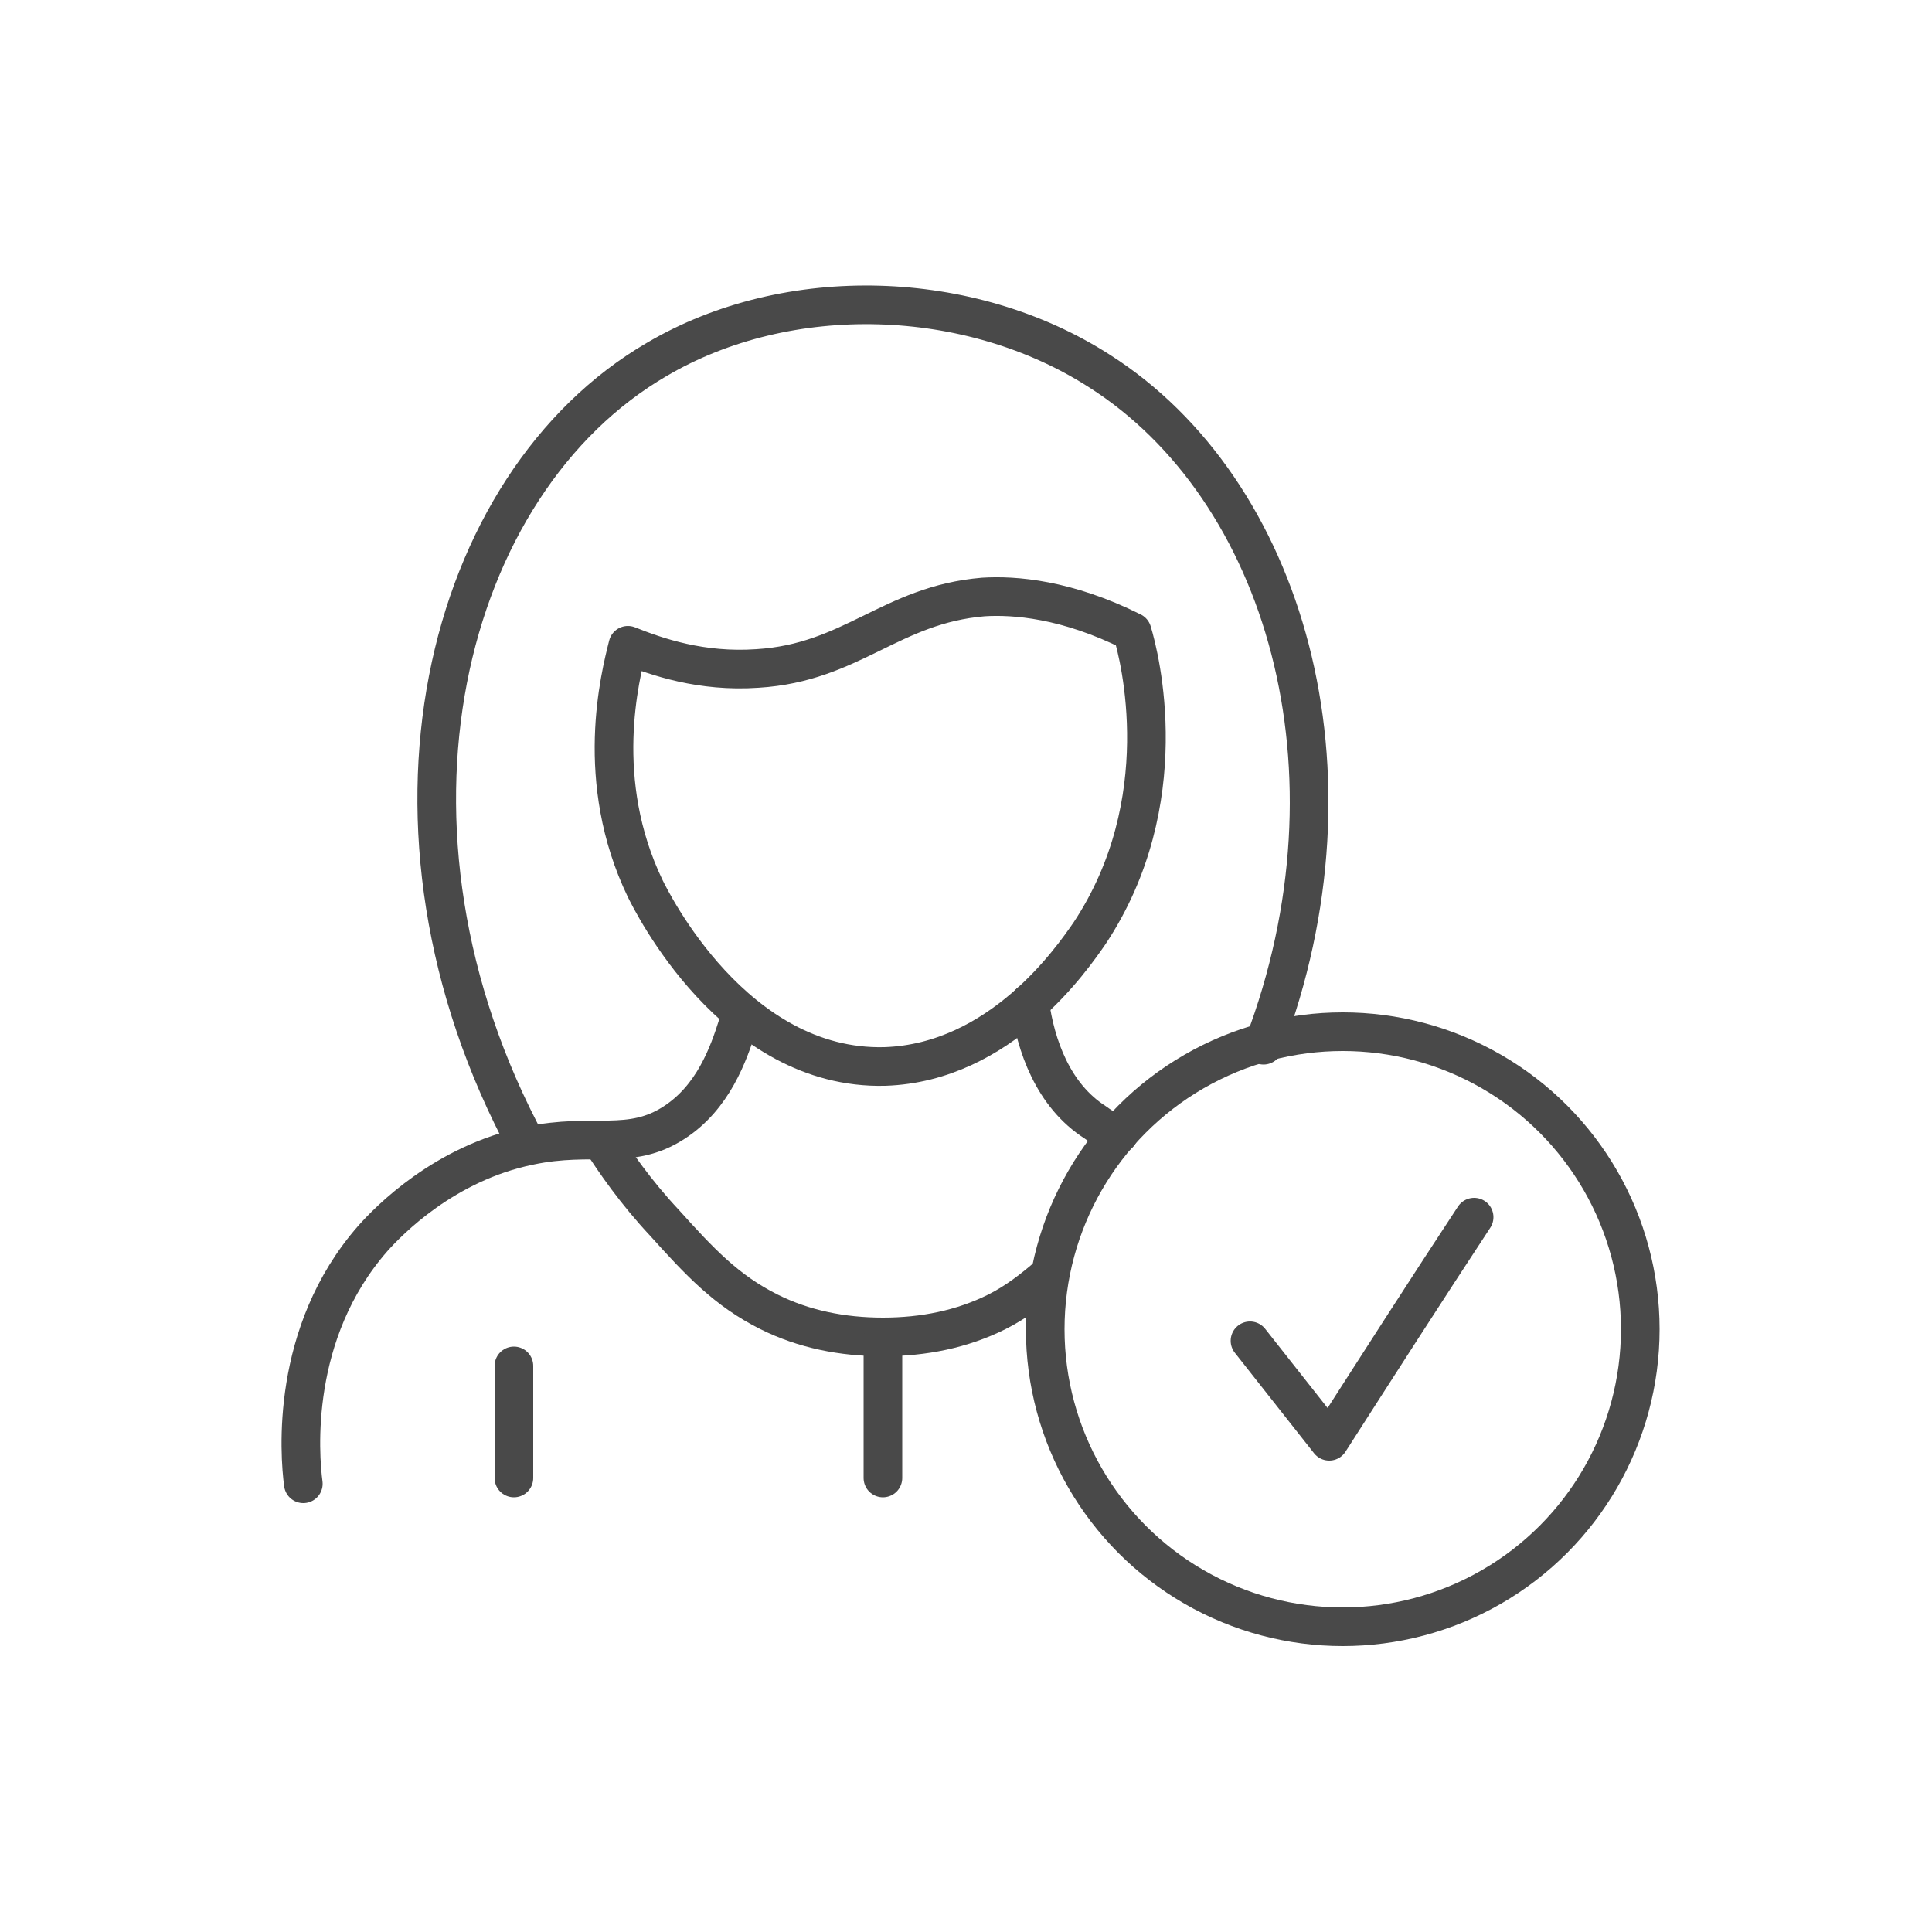
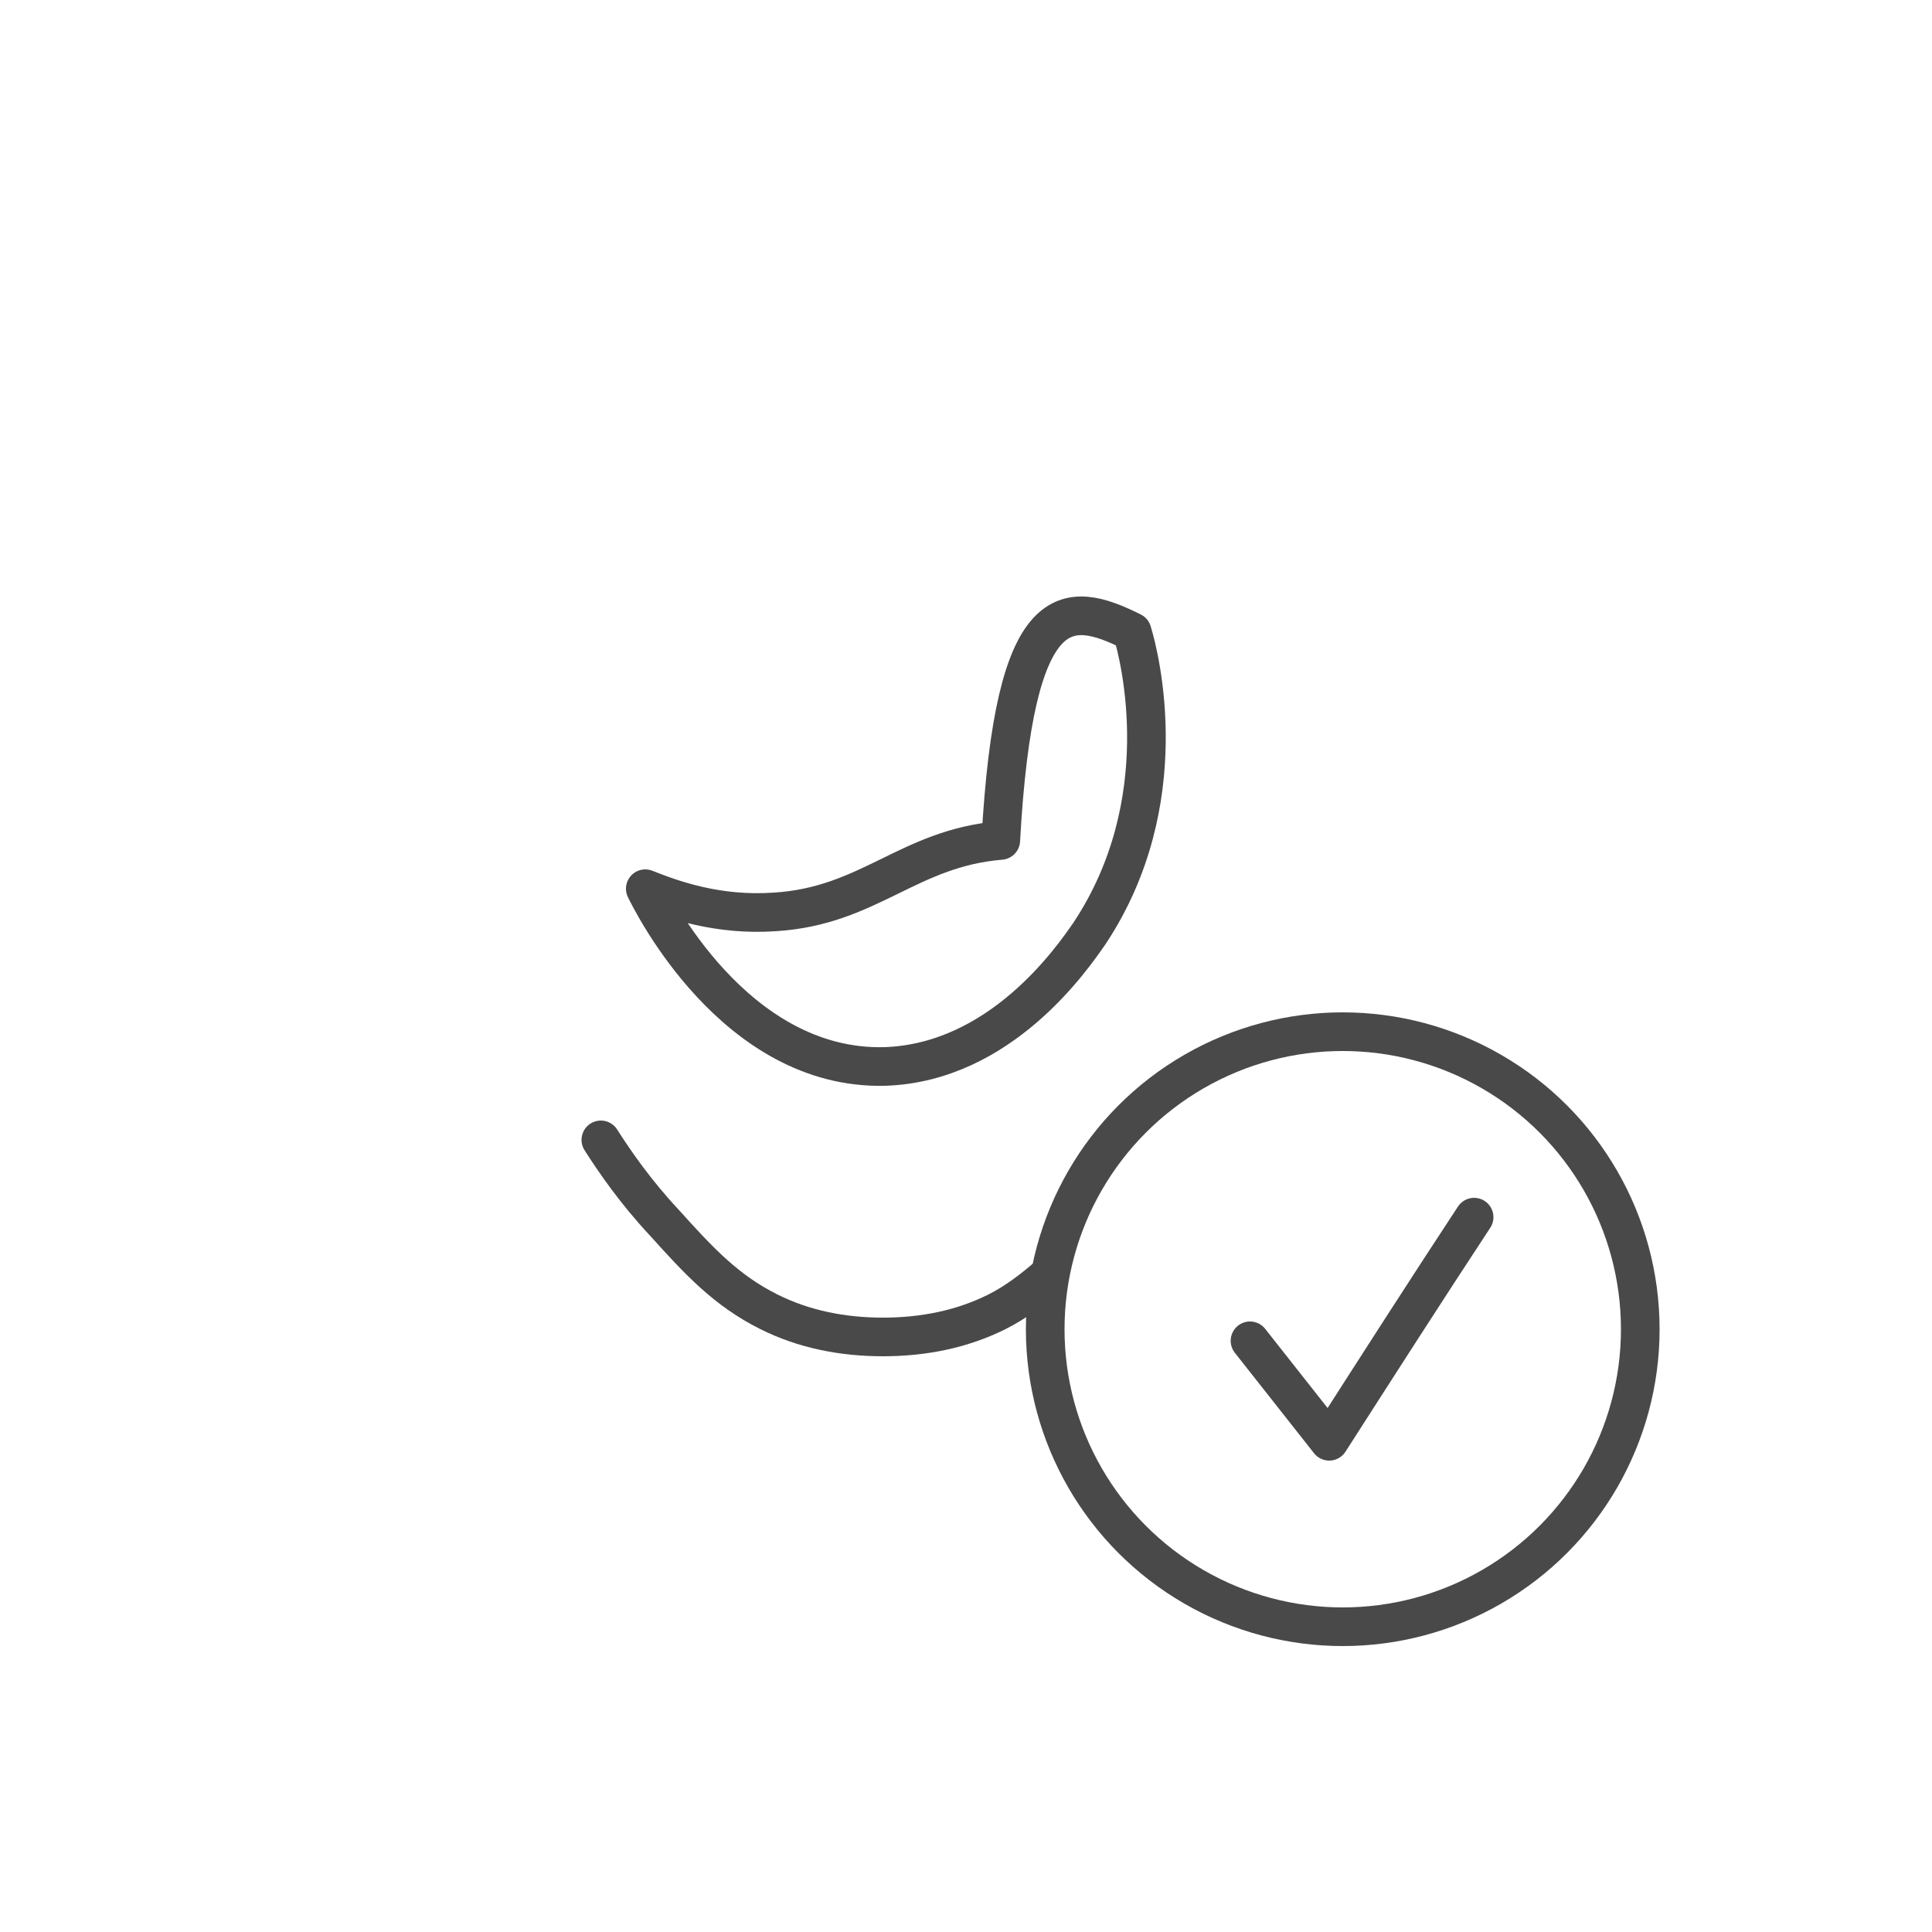
<svg xmlns="http://www.w3.org/2000/svg" version="1.1" x="0px" y="0px" viewBox="0 0 100 100" style="enable-background:new 0 0 100 100;" xml:space="preserve">
  <style type="text/css">
	.st0{display:none;}
	.st1{display:inline;}
	.st2{fill:#494949;}
	.st3{display:inline;fill:none;stroke:#494949;stroke-width:1.93;stroke-linecap:round;stroke-miterlimit:10;}
	.st4{fill:none;stroke:#494949;stroke-width:3;stroke-linecap:round;stroke-miterlimit:10;}
	.st5{fill:none;stroke:#494949;stroke-width:2;stroke-linecap:round;stroke-miterlimit:10;}
	.st6{display:inline;fill:#1A171B;}
	.st7{fill:#1A171B;}
	.st8{display:inline;fill:#494949;}
	.st9{fill:none;stroke:#494949;stroke-width:1.851;stroke-miterlimit:10;}
	.st10{fill:none;stroke:#494949;stroke-width:1.976;stroke-miterlimit:10;}
	.st11{fill:none;stroke:#494949;stroke-width:2;stroke-miterlimit:10;}
	
		.st12{display:inline;fill:none;stroke:#494949;stroke-width:1.93;stroke-linecap:round;stroke-linejoin:round;stroke-miterlimit:10;}
	.st13{fill:none;stroke:#494949;stroke-width:1.933;stroke-linecap:round;stroke-linejoin:round;stroke-miterlimit:10;}
	.st14{fill:none;stroke:#494949;stroke-width:1.746;stroke-linecap:round;stroke-linejoin:round;stroke-miterlimit:10;}
	
		.st15{display:inline;fill:none;stroke:#494949;stroke-width:1.551;stroke-linecap:round;stroke-linejoin:round;stroke-miterlimit:10;}
	
		.st16{display:inline;fill:none;stroke:#494949;stroke-width:1.88;stroke-linecap:round;stroke-linejoin:round;stroke-miterlimit:10;}
	.st17{fill:none;stroke:#494949;stroke-width:1.88;stroke-linecap:round;stroke-linejoin:round;stroke-miterlimit:10;}
	.st18{fill:none;stroke:#494949;stroke-width:1.615;stroke-linecap:round;stroke-linejoin:round;stroke-miterlimit:10;}
	.st19{fill:none;stroke:#494949;stroke-width:2.024;stroke-linecap:round;stroke-linejoin:round;stroke-miterlimit:10;}
	.st20{fill:none;stroke:#494949;stroke-width:2.427;stroke-linecap:round;stroke-linejoin:round;stroke-miterlimit:10;}
	.st21{fill:none;stroke:#494949;stroke-width:2;stroke-linecap:round;stroke-linejoin:round;stroke-miterlimit:10;}
	.st22{fill:#494949;stroke:#494949;stroke-width:0.5;stroke-miterlimit:10;}
	.st23{fill:none;stroke:#494949;stroke-width:2.249;stroke-linecap:round;stroke-linejoin:round;stroke-miterlimit:10;}
	
		.st24{fill:none;stroke:#494949;stroke-width:2;stroke-linecap:round;stroke-linejoin:round;stroke-miterlimit:10;stroke-dasharray:4;}
	.st25{fill:none;}
	.st26{fill:none;stroke:#494949;stroke-width:3;stroke-linecap:round;stroke-linejoin:round;stroke-miterlimit:10;}
	.st27{fill:none;stroke:#494949;stroke-width:1.5;stroke-linecap:round;stroke-linejoin:round;stroke-miterlimit:10;}
	.st28{fill:none;stroke:#494949;stroke-width:1.88;stroke-miterlimit:10;}
	
		.st29{display:inline;fill:none;stroke:#494949;stroke-width:1.5;stroke-linecap:round;stroke-linejoin:round;stroke-miterlimit:10;}
	
		.st30{display:inline;fill:none;stroke:#494949;stroke-width:1.6;stroke-linecap:round;stroke-linejoin:round;stroke-miterlimit:10;}
	
		.st31{display:inline;fill:none;stroke:#494949;stroke-width:1.66;stroke-linecap:round;stroke-linejoin:round;stroke-miterlimit:10;}
	.st32{fill:none;stroke:#494949;stroke-width:1.6;stroke-linecap:round;stroke-linejoin:round;stroke-miterlimit:10;}
	
		.st33{display:inline;fill:#494949;stroke:#494949;stroke-width:1.88;stroke-linecap:round;stroke-linejoin:round;stroke-miterlimit:10;}
	.st34{display:inline;fill:none;stroke:#494949;stroke-linecap:round;stroke-linejoin:round;stroke-miterlimit:10;}
	.st35{fill:#494949;stroke:#494949;stroke-width:1.88;stroke-linecap:round;stroke-linejoin:round;stroke-miterlimit:10;}
	.st36{opacity:0.52;}
	.st37{fill:none;stroke:#494949;stroke-width:1.68;stroke-linecap:round;stroke-linejoin:round;stroke-miterlimit:10;}
	
		.st38{display:inline;fill:none;stroke:#494949;stroke-width:1.4;stroke-linecap:round;stroke-linejoin:round;stroke-miterlimit:10;}
	.st39{fill:none;stroke:#494949;stroke-width:1.583;stroke-linecap:round;stroke-linejoin:round;stroke-miterlimit:10;}
	.st40{fill:none;stroke:#494949;stroke-width:1.3;stroke-linecap:round;stroke-linejoin:round;stroke-miterlimit:10;}
	
		.st41{display:inline;fill:none;stroke:#494949;stroke-width:1.8;stroke-linecap:round;stroke-linejoin:round;stroke-miterlimit:10;}
	.st42{fill:none;stroke:#494949;stroke-width:1.475;stroke-linecap:round;stroke-linejoin:round;stroke-miterlimit:10;}
	.st43{fill:none;stroke:#494949;stroke-width:1.933;stroke-miterlimit:10;}
	.st44{fill:none;stroke:#494949;stroke-width:1.933;stroke-linecap:round;stroke-miterlimit:10;}
	.st45{fill:none;stroke:#494949;stroke-width:1.933;stroke-linecap:round;stroke-linejoin:round;stroke-miterlimit:10;}
	
		.st46{display:inline;fill:none;stroke:#494949;stroke-width:1.933;stroke-linecap:round;stroke-linejoin:round;stroke-miterlimit:10;}
	
		.st47{display:inline;fill:none;stroke:#494949;stroke-width:1.68;stroke-linecap:round;stroke-linejoin:round;stroke-miterlimit:10;}
	.st48{fill:none;stroke:#494949;stroke-linecap:round;stroke-linejoin:round;stroke-miterlimit:10;}
	.st49{opacity:0.64;}
	.st50{fill:none;stroke:#494949;stroke-width:1.8;stroke-linecap:round;stroke-linejoin:round;stroke-miterlimit:10;}
	
		.st51{fill:none;stroke:#494949;stroke-width:1.5;stroke-linecap:round;stroke-linejoin:round;stroke-miterlimit:10;stroke-dasharray:5;}
	
		.st52{fill:none;stroke:#494949;stroke-width:1.8;stroke-linecap:round;stroke-linejoin:round;stroke-miterlimit:10;stroke-dasharray:5;}
	.st53{opacity:0.95;}
	.st54{fill:none;stroke:#494949;stroke-width:1.58;stroke-linecap:round;stroke-linejoin:round;stroke-miterlimit:10;}
	.st55{fill:none;stroke:#494949;stroke-width:1.93;stroke-linecap:round;stroke-linejoin:round;stroke-miterlimit:10;}
	.st56{fill:none;stroke:#494949;stroke-width:1.4;stroke-linecap:round;stroke-linejoin:round;stroke-miterlimit:10;}
	
		.st57{fill:none;stroke:#494949;stroke-width:1.88;stroke-linecap:round;stroke-linejoin:round;stroke-miterlimit:10;stroke-dasharray:5;}
	
		.st58{display:inline;fill:none;stroke:#494949;stroke-width:1.88;stroke-linecap:round;stroke-linejoin:round;stroke-miterlimit:10;stroke-dasharray:5;}
	.st59{display:inline;fill:url(#SVGID_1_);}
	.st60{display:inline;fill:url(#SVGID_2_);}
	.st61{display:inline;fill:url(#SVGID_3_);}
	.st62{display:inline;fill:url(#SVGID_4_);}
	.st63{display:inline;fill:url(#SVGID_5_);}
	.st64{display:inline;fill:url(#SVGID_6_);}
	.st65{display:inline;fill:url(#SVGID_7_);}
	.st66{display:inline;fill:url(#SVGID_8_);}
	.st67{display:inline;fill:url(#SVGID_9_);}
	.st68{display:inline;fill:url(#SVGID_10_);}
	.st69{display:inline;fill:url(#SVGID_11_);}
	.st70{display:inline;fill:url(#SVGID_12_);}
	.st71{display:inline;fill:url(#SVGID_13_);}
	.st72{display:inline;fill:url(#SVGID_14_);}
	.st73{display:inline;fill:url(#SVGID_15_);}
	.st74{display:inline;fill:url(#SVGID_16_);}
	.st75{display:inline;fill:url(#SVGID_17_);}
	.st76{display:inline;fill:url(#SVGID_18_);}
	.st77{display:inline;fill:url(#SVGID_19_);}
	.st78{display:inline;fill:url(#SVGID_20_);}
	.st79{display:inline;fill:url(#SVGID_21_);}
	.st80{display:inline;fill:url(#SVGID_22_);}
	.st81{display:inline;fill:url(#SVGID_23_);}
	.st82{display:inline;fill:url(#SVGID_24_);}
	.st83{fill:none;stroke:#4D4D4D;stroke-width:2;stroke-linejoin:round;stroke-miterlimit:10;}
	.st84{fill:none;stroke:#4D4D4D;stroke-width:2;stroke-linecap:round;stroke-linejoin:round;stroke-miterlimit:10;}
	.st85{fill:none;stroke:#494949;stroke-width:2;stroke-linecap:round;stroke-linejoin:round;}
	.st86{fill:none;stroke:#494949;stroke-width:2;stroke-linecap:round;stroke-linejoin:round;stroke-dasharray:2.684,2.684;}
	.st87{fill:none;stroke:#494949;stroke-width:2;stroke-linecap:round;stroke-linejoin:round;stroke-dasharray:4.624,4.624;}
	.st88{fill:none;stroke:#494949;stroke-width:2;stroke-linecap:round;stroke-linejoin:round;stroke-dasharray:4.609,4.609;}
	.st89{fill:none;stroke:#494949;stroke-width:2.043;stroke-linecap:round;stroke-linejoin:round;stroke-miterlimit:10;}
	.st90{fill:none;stroke:#494949;stroke-width:1.686;stroke-linecap:round;stroke-linejoin:round;stroke-miterlimit:10;}
</style>
  <g id="Layer_1" class="st0">
</g>
  <g id="Layer_3" class="st0">
</g>
  <g id="Layer_4" class="st0">
</g>
  <g id="Layer_6" class="st0">
</g>
  <g id="Layer_7" class="st0">
</g>
  <g id="Layer_10">
</g>
  <g id="Layer_11" class="st0">
</g>
  <g id="Layer_12" class="st0">
</g>
  <g id="Layer_14" class="st0">
</g>
  <g id="Layer_16" class="st0">
</g>
  <g id="Layer_17" class="st0">
</g>
  <g id="Layer_18" class="st0">
</g>
  <g id="Layer_5" class="st0">
</g>
  <g id="Layer_28" class="st0">
</g>
  <g id="Layer_29">
</g>
  <g id="Layer_30">
</g>
  <g id="Layer_32">
</g>
  <g id="Layer_31" class="st0">
</g>
  <g id="Layer_33" class="st0">
</g>
  <g id="Layer_35" class="st0">
</g>
  <g id="Layer_36" class="st0">
</g>
  <g id="Layer_37">
</g>
  <g id="Layer_45" class="st0">
</g>
  <g id="Layer_46" class="st0">
</g>
  <g id="Layer_49" class="st0">
</g>
  <g id="Layer_51" class="st0">
</g>
  <g id="Layer_53" class="st0">
</g>
  <g id="Layer_66">
</g>
  <g id="Layer_67">
</g>
  <g id="Layer_68">
</g>
  <g id="Layer_69">
</g>
  <g id="Layer_70">
</g>
  <g id="Layer_72">
</g>
  <g id="Layer_73">
</g>
  <g id="Layer_75">
</g>
  <g id="Layer_24">
</g>
  <g id="abc_x5F_statistic">
</g>
  <g id="doc_x5F_spy_x5F_glass">
</g>
  <g id="Layer_78">
</g>
  <g id="mail">
</g>
  <g id="multilanguage">
</g>
  <g id="Layer_81">
</g>
  <g id="Layer_84" class="st0">
</g>
  <g id="Layer_86" class="st0">
</g>
  <g id="Layer_87" class="st0">
</g>
  <g id="Layer_89" class="st0">
</g>
  <g id="Layer_90" class="st0">
</g>
  <g id="Layer_91" class="st0">
</g>
  <g id="Layer_92" class="st0">
</g>
  <g id="Layer_93" class="st0">
</g>
  <g id="Layer_94" class="st0">
</g>
  <g id="calculator" class="st0">
</g>
  <g id="euro" class="st0">
</g>
  <g id="cart" class="st0">
</g>
  <g id="Layer_98" class="st0">
</g>
  <g id="Layer_99" class="st0">
</g>
  <g id="Layer_100" class="st0">
</g>
  <g id="Layer_101" class="st0">
</g>
  <g id="Layer_102" class="st0">
</g>
  <g id="Layer_103" class="st0">
</g>
  <g id="Layer_104" class="st0">
</g>
  <g id="Layer_105" class="st0">
</g>
  <g id="Layer_106" class="st0">
</g>
  <g id="Layer_107" class="st0">
</g>
  <g id="Layer_108" class="st0">
</g>
  <g id="Layer_109" class="st0">
</g>
  <g id="Layer_110" class="st0">
</g>
  <g id="cart_woth_rohmaterial" class="st0">
</g>
  <g id="Layer_112" class="st0">
</g>
  <g id="Layer_113" class="st0">
</g>
  <g id="Layer_114" class="st0">
</g>
  <g id="bank" class="st0">
</g>
  <g id="sunmi" class="st0">
</g>
  <g id="Layer_117" class="st0">
</g>
  <g id="chef" class="st0">
</g>
  <g id="Layer_119" class="st0">
</g>
  <g id="Layer_120" class="st0">
</g>
  <g id="Layer_121" class="st0">
</g>
  <g id="cooking_book" class="st0">
</g>
  <g id="Layer_123" class="st0">
</g>
  <g id="Layer_124" class="st0">
</g>
  <g id="rohmaterials_x5F_paper" class="st0">
</g>
  <g id="Layer_126" class="st0">
</g>
  <g id="Layer_127" class="st0">
</g>
  <g id="alarm_clock_zz" class="st0">
</g>
  <g id="sadwich" class="st0">
</g>
  <g id="cake_x5F_bread_x5F_cr" class="st0">
</g>
  <g id="Layer_131" class="st0">
</g>
  <g id="Layer_132" class="st0">
</g>
  <g id="Layer_133" class="st0">
</g>
  <g id="Layer_134" class="st0">
</g>
  <g id="Layer_135" class="st0">
</g>
  <g id="Layer_136" class="st0">
</g>
  <g id="car" class="st0">
</g>
  <g id="Layer_138" class="st0">
</g>
  <g id="Layer_139" class="st0">
</g>
  <g id="displays" class="st0">
</g>
  <g id="Layer_143" class="st0">
</g>
  <g id="Layer_147" class="st0">
</g>
  <g id="Layer_148" class="st0">
</g>
  <g id="Layer_149" class="st0">
</g>
  <g id="Layer_150" class="st0">
</g>
  <g id="Layer_151" class="st0">
</g>
  <g id="Layer_152" class="st0">
</g>
  <g id="Layer_153" class="st0">
</g>
  <g id="Layer_154" class="st0">
</g>
  <g id="Layer_155" class="st0">
</g>
  <g id="Layer_156" class="st0">
</g>
  <g id="Layer_157" class="st0">
</g>
  <g id="Layer_158" class="st0">
</g>
  <g id="Layer_167" class="st0">
</g>
  <g id="Layer_159" class="st0">
</g>
  <g id="bread_x5F_sli" class="st0">
</g>
  <g id="Layer_161" class="st0">
</g>
  <g id="cake" class="st0">
</g>
  <g id="Layer_163" class="st0">
</g>
  <g id="Layer_164" class="st0">
</g>
  <g id="calendar" class="st0">
</g>
  <g id="Layer_165" class="st0">
</g>
  <g id="Layer_166" class="st0">
</g>
  <g id="Layer_169" class="st0">
</g>
  <g id="Layer_171" class="st0">
</g>
  <g id="Layer_170" class="st0">
</g>
  <g id="Layer_172" class="st0">
</g>
  <g id="cookingman_x5F_euro" class="st0">
</g>
  <g id="Layer_174" class="st0">
</g>
  <g id="Layer_175" class="st0">
</g>
  <g id="Layer_176" class="st0">
</g>
  <g id="Layer_177" class="st0">
</g>
  <g id="Layer_178" class="st0">
</g>
  <g id="Layer_179" class="st0">
</g>
  <g id="Layer_180" class="st0">
</g>
  <g id="Layer_181" class="st0">
</g>
  <g id="Layer_182" class="st0">
</g>
  <g id="Layer_183" class="st0">
</g>
  <g id="Layer_184" class="st0">
</g>
  <g id="gluten" class="st0">
</g>
  <g id="Layer_186" class="st0">
</g>
  <g id="Layer_187" class="st0">
</g>
  <g id="Layer_188" class="st0">
</g>
  <g id="Layer_189" class="st0">
</g>
  <g id="Layer_190" class="st0">
</g>
  <g id="Layer_191" class="st0">
</g>
  <g id="Layer_192" class="st0">
</g>
  <g id="Layer_193" class="st0">
</g>
  <g id="Layer_194" class="st0">
</g>
  <g id="Layer_195" class="st0">
</g>
  <g id="Layer_196" class="st0">
</g>
  <g id="Layer_201" class="st0">
</g>
  <g id="Layer_202" class="st0">
</g>
  <g id="Layer_203" class="st0">
</g>
  <g id="Layer_204" class="st0">
</g>
  <g id="Layer_205" class="st0">
</g>
  <g id="Layer_212" class="st0">
</g>
  <g id="Layer_206" class="st0">
</g>
  <g id="Layer_207">
</g>
  <g id="Layer_208" class="st0">
</g>
  <g id="Layer_209" class="st0">
</g>
  <g id="Layer_210" class="st0">
</g>
  <g id="Layer_211" class="st0">
</g>
  <g id="Layer_213" class="st0">
</g>
  <g id="Layer_215" class="st0">
</g>
  <g id="printers" class="st0">
</g>
  <g id="Layer_217">
</g>
  <g id="Layer_218">
</g>
  <g id="Layer_219" class="st0">
</g>
  <g id="Layer_220" class="st0">
</g>
  <g id="Layer_221" class="st0">
</g>
  <g id="Layer_222" class="st0">
</g>
  <g id="Layer_223" class="st0">
</g>
  <g id="Layer_224">
</g>
  <g id="saleswoman" class="st0">
</g>
  <g id="Layer_226" class="st0">
</g>
  <g id="Layer_228" class="st0">
</g>
  <g id="Layer_230" class="st0">
</g>
  <g id="Layer_231" class="st0">
</g>
  <g id="Layer_232" class="st0">
</g>
  <g id="Layer_233" class="st0">
</g>
  <g id="Layer_234" class="st0">
</g>
  <g id="Layer_235" class="st0">
</g>
  <g id="Layer_236" class="st0">
</g>
  <g id="Layer_237" class="st0">
</g>
  <g id="Layer_238" class="st0">
</g>
  <g id="Layer_239" class="st0">
</g>
  <g id="Layer_240" class="st0">
</g>
  <g id="Layer_241" class="st0">
</g>
  <g id="Layer_242" class="st0">
</g>
  <g id="Layer_243" class="st0">
</g>
  <g id="Layer_244" class="st0">
</g>
  <g id="Layer_245" class="st0">
</g>
  <g id="Layer_246" class="st0">
</g>
  <g id="Layer_247" class="st0">
</g>
  <g id="Layer_251" class="st0">
    <g id="Layer_225" class="st1">
	</g>
  </g>
  <g id="Layer_252" class="st0">
</g>
  <g id="Layer_253" class="st0">
</g>
  <g id="Layer_264" class="st0">
</g>
  <g id="Layer_265" class="st0">
</g>
  <g id="Layer_266" class="st0">
</g>
  <g id="Layer_267">
</g>
  <g id="Layer_268">
</g>
  <g id="Layer_269" class="st0">
</g>
  <g id="Layer_270" class="st0">
</g>
  <g id="Layer_271" class="st0">
</g>
  <g id="Layer_272" class="st0">
</g>
  <g id="Layer_273" class="st0">
</g>
  <g id="Layer_274" class="st0">
</g>
  <g id="Layer_275" class="st0">
</g>
  <g id="Layer_276" class="st0">
</g>
  <g id="Layer_277" class="st0">
</g>
  <g id="Layer_278">
</g>
  <g id="Layer_279" class="st0">
</g>
  <g id="Layer_280">
</g>
  <g id="Layer_281" class="st0">
</g>
  <g id="Layer_282">
</g>
  <g id="Layer_283" class="st0">
</g>
  <g id="Layer_284" class="st0">
</g>
  <g id="Layer_285" class="st0">
</g>
  <g id="Layer_286" class="st0">
</g>
  <g id="Layer_287" class="st0">
</g>
  <g id="Layer_288" class="st0">
</g>
  <g id="Layer_289" class="st0">
</g>
  <g id="Layer_290" class="st0">
</g>
  <g id="Layer_291" class="st0">
</g>
  <g id="Layer_292" class="st0">
</g>
  <g id="Layer_293" class="st0">
</g>
  <g id="Layer_294" class="st0">
</g>
  <g id="Layer_295" class="st0">
</g>
  <g id="Layer_296" class="st0">
</g>
  <g id="Layer_297" class="st0">
</g>
  <g id="Layer_298" class="st0">
</g>
  <g id="Layer_299" class="st0">
</g>
  <g id="Layer_300" class="st0">
</g>
  <g id="Layer_301">
</g>
  <g id="Layer_302" class="st0">
</g>
  <g id="Layer_303" class="st0">
</g>
  <g id="Layer_304" class="st0">
</g>
  <g id="Layer_305" class="st0">
</g>
  <g id="Layer_306" class="st0">
</g>
  <g id="Layer_307" class="st0">
</g>
  <g id="Layer_308" class="st0">
</g>
  <g id="Layer_309" class="st0">
</g>
  <g id="Layer_310" class="st0">
</g>
  <g id="Layer_311" class="st0">
</g>
  <g id="Layer_312" class="st0">
</g>
  <g id="Layer_313" class="st0">
</g>
  <g id="Layer_314" class="st0">
</g>
  <g id="Layer_315" class="st0">
</g>
  <g id="Layer_316" class="st0">
</g>
  <g id="Layer_318" class="st0">
</g>
  <g id="Layer_317" class="st0">
</g>
  <g id="Layer_319" class="st0">
</g>
  <g id="Layer_320" class="st0">
</g>
  <g id="Layer_321" class="st0">
</g>
  <g id="Layer_322" class="st0">
</g>
  <g id="Layer_323" class="st0">
</g>
  <g id="Layer_254" class="st0">
</g>
  <g id="Layer_227" class="st0">
</g>
  <g id="Layer_229" class="st0">
</g>
  <g id="Layer_325" class="st0">
</g>
  <g id="Layer_326" class="st0">
</g>
  <g id="Layer_327" class="st0">
</g>
  <g id="Layer_328" class="st0">
</g>
  <g id="Layer_329" class="st0">
</g>
  <g id="Layer_330" class="st0">
</g>
  <g id="Layer_331" class="st0">
</g>
  <g id="Layer_332" class="st0">
</g>
  <g id="Layer_336" class="st0">
</g>
  <g id="Layer_334" class="st0">
</g>
  <g id="Layer_333" class="st0">
</g>
  <g id="Layer_335" class="st0">
</g>
  <g id="Layer_200" class="st0">
</g>
  <g id="CashAssist_x5F_2">
</g>
  <g id="CashAssist_x5F_1">
    <g>
      <circle class="st21" cx="69.5" cy="68.8" r="15.4" />
      <g>
-         <path class="st21" d="M27.3,59.3C18.4,42.8,23,25,34,18.6c6.8-4,16.2-3.7,22.9,0.6c9.6,6.1,13.9,20.7,8.5,34.9" />
-         <path class="st21" d="M15.7,76.8c-0.2-1.5-0.7-7.8,3.6-12.7c0.8-0.9,3.7-3.9,8.1-4.8c3.3-0.7,5.2,0.3,7.5-1.2     c2-1.3,2.8-3.5,3.3-5.1" />
-         <path class="st21" d="M57.9,58.7c-0.4-0.1-0.8-0.3-1.2-0.6c-2.2-1.4-3.1-4-3.4-6.2c0,0,0,0,0,0" />
-         <path class="st21" d="M58.6,32.7c0.4,1.3,2.3,8.8-2.2,15.6c-0.9,1.3-4.6,6.7-10.6,6.9c-7.8,0.2-12.1-8.6-12.4-9.2     c-2.7-5.6-1.3-11-0.9-12.6c1.5,0.6,3.8,1.4,6.7,1.2c4.9-0.3,6.9-3.3,11.7-3.7C52.5,30.8,55.2,31,58.6,32.7z" />
+         <path class="st21" d="M58.6,32.7c0.4,1.3,2.3,8.8-2.2,15.6c-0.9,1.3-4.6,6.7-10.6,6.9c-7.8,0.2-12.1-8.6-12.4-9.2     c1.5,0.6,3.8,1.4,6.7,1.2c4.9-0.3,6.9-3.3,11.7-3.7C52.5,30.8,55.2,31,58.6,32.7z" />
        <path class="st21" d="M31.1,59c0.7,1.1,1.8,2.7,3.3,4.3c1.8,2,3.2,3.5,5.4,4.6c1.8,0.9,3.8,1.3,5.9,1.3s4.1-0.4,5.9-1.3     c1-0.5,1.9-1.2,2.7-1.9" />
-         <line class="st21" x1="26.6" y1="70.7" x2="26.6" y2="76.5" />
-         <line class="st21" x1="45.7" y1="69.3" x2="45.7" y2="76.5" />
      </g>
      <path class="st21" d="M64.7,69.4l4.1,5.2c2.5-3.9,5-7.8,7.5-11.6" />
    </g>
  </g>
  <g id="ALLLLL">
</g>
</svg>